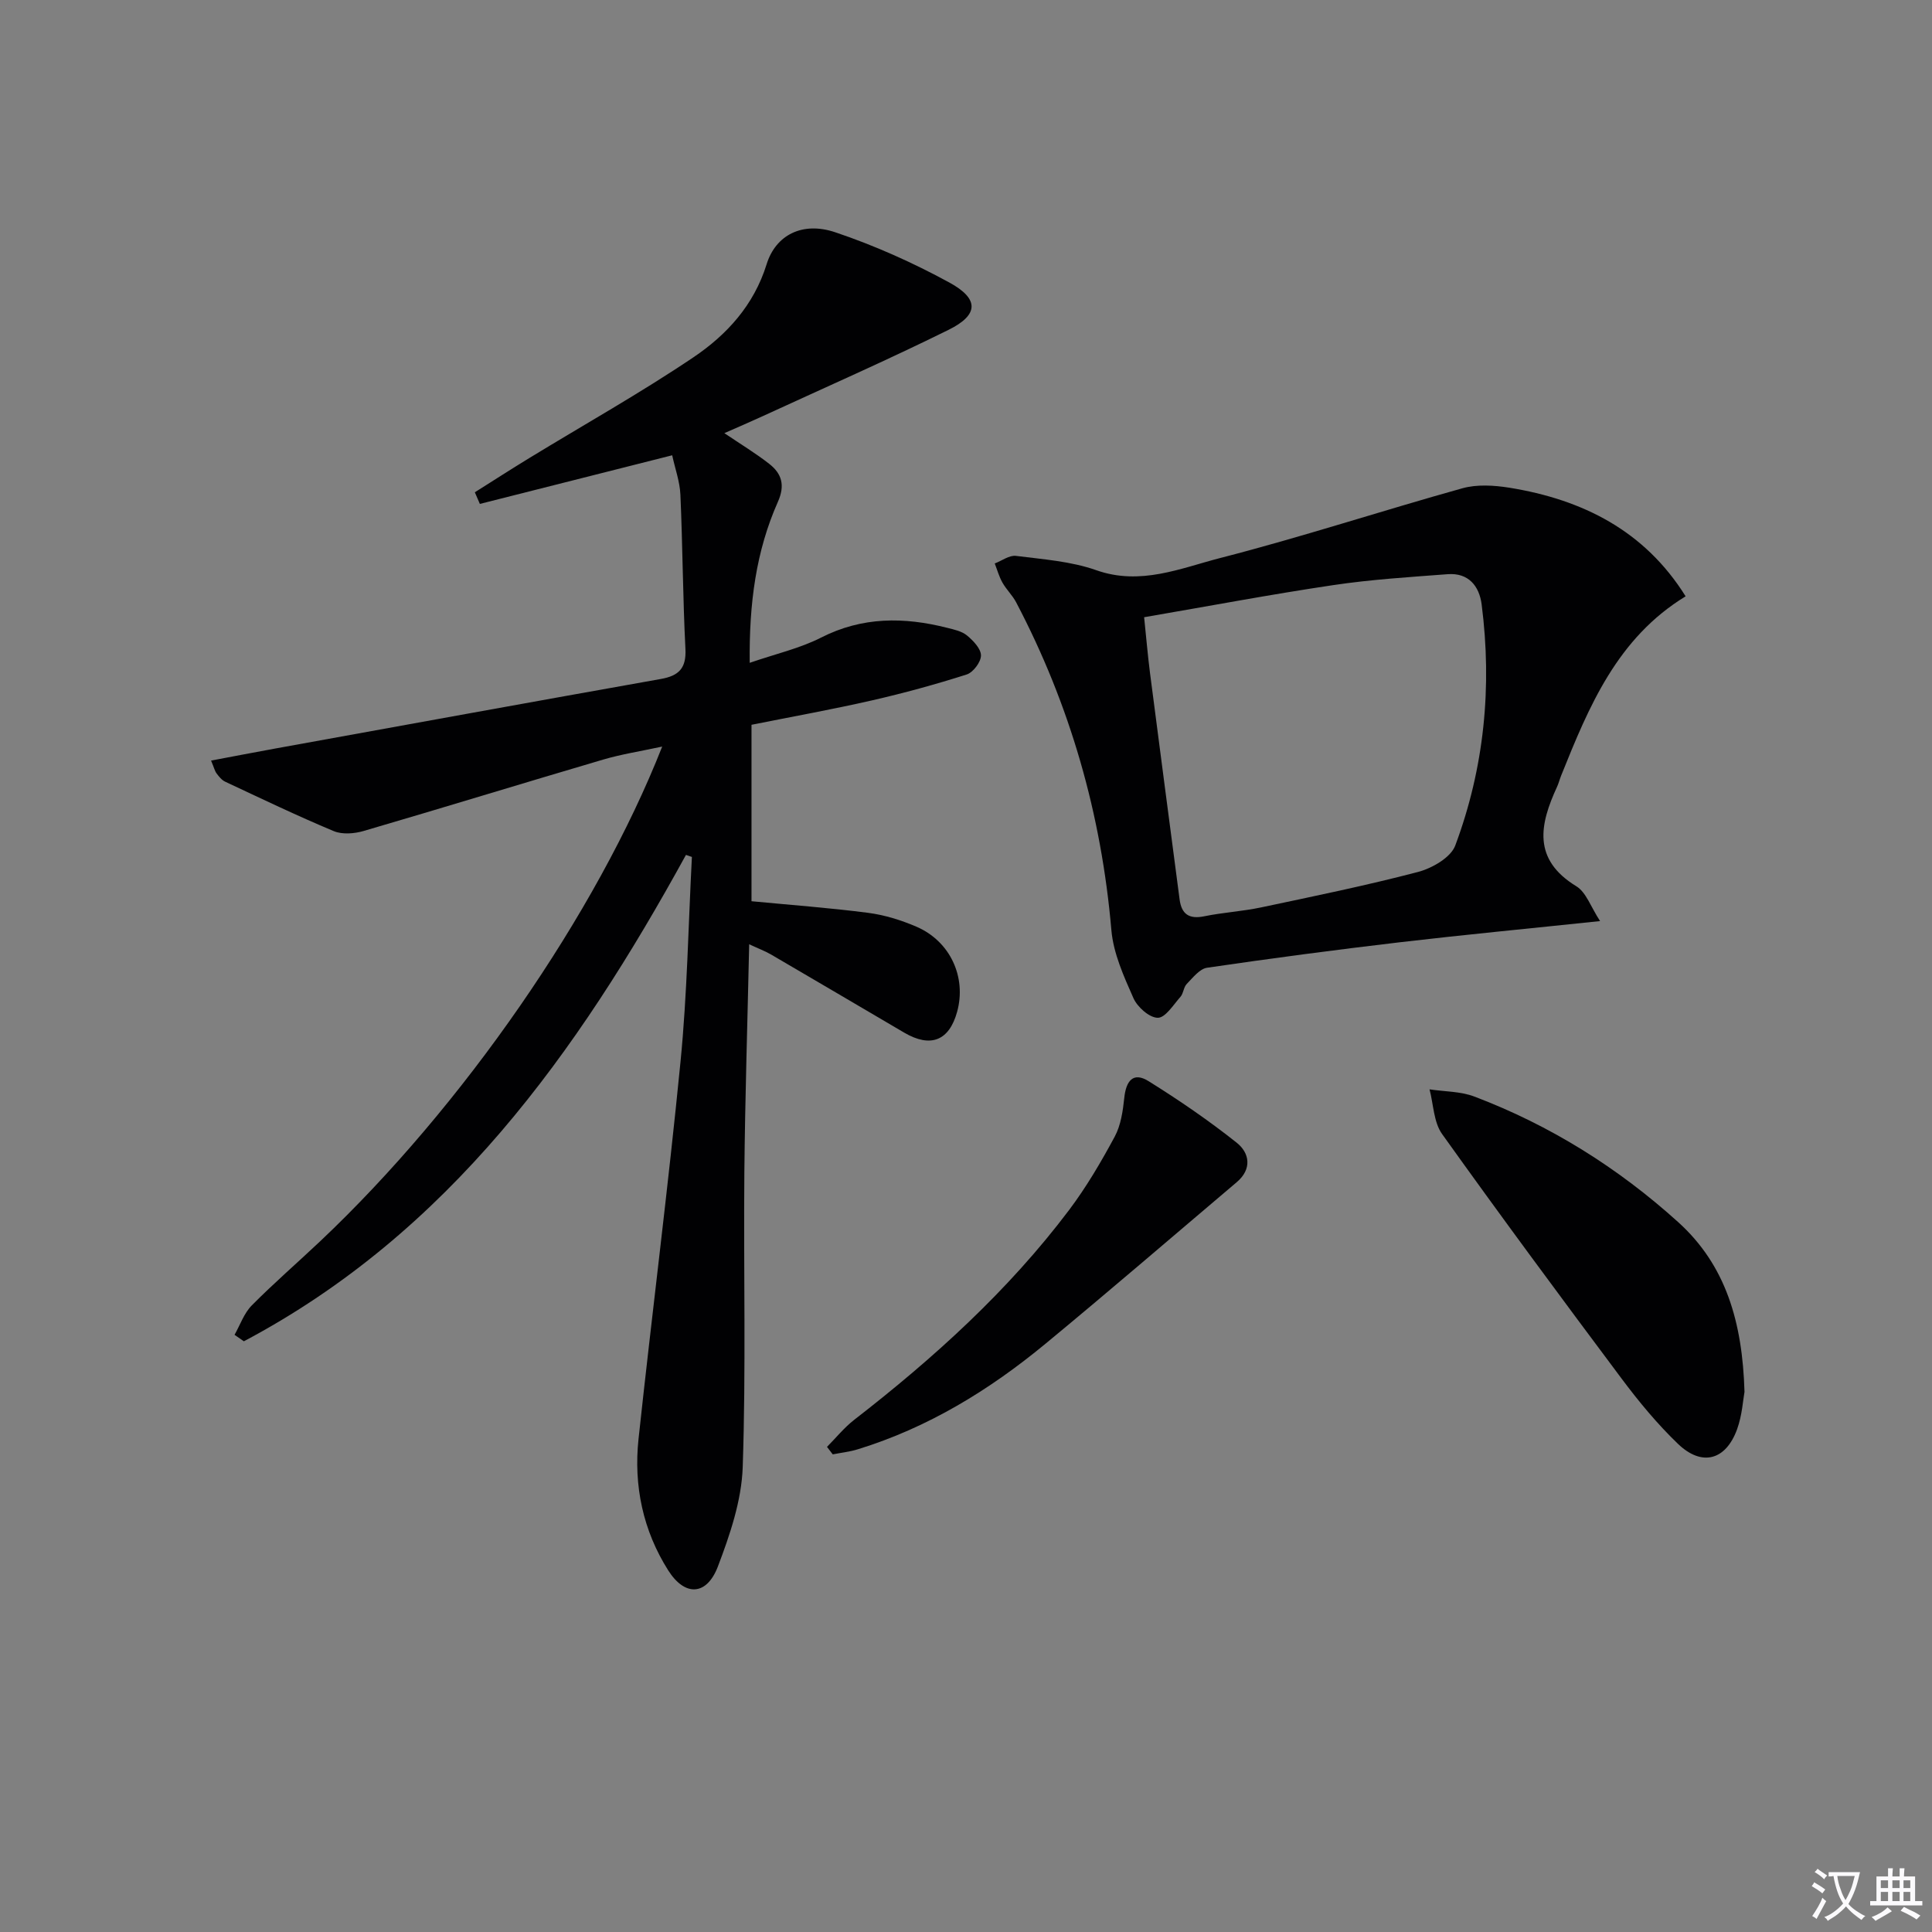
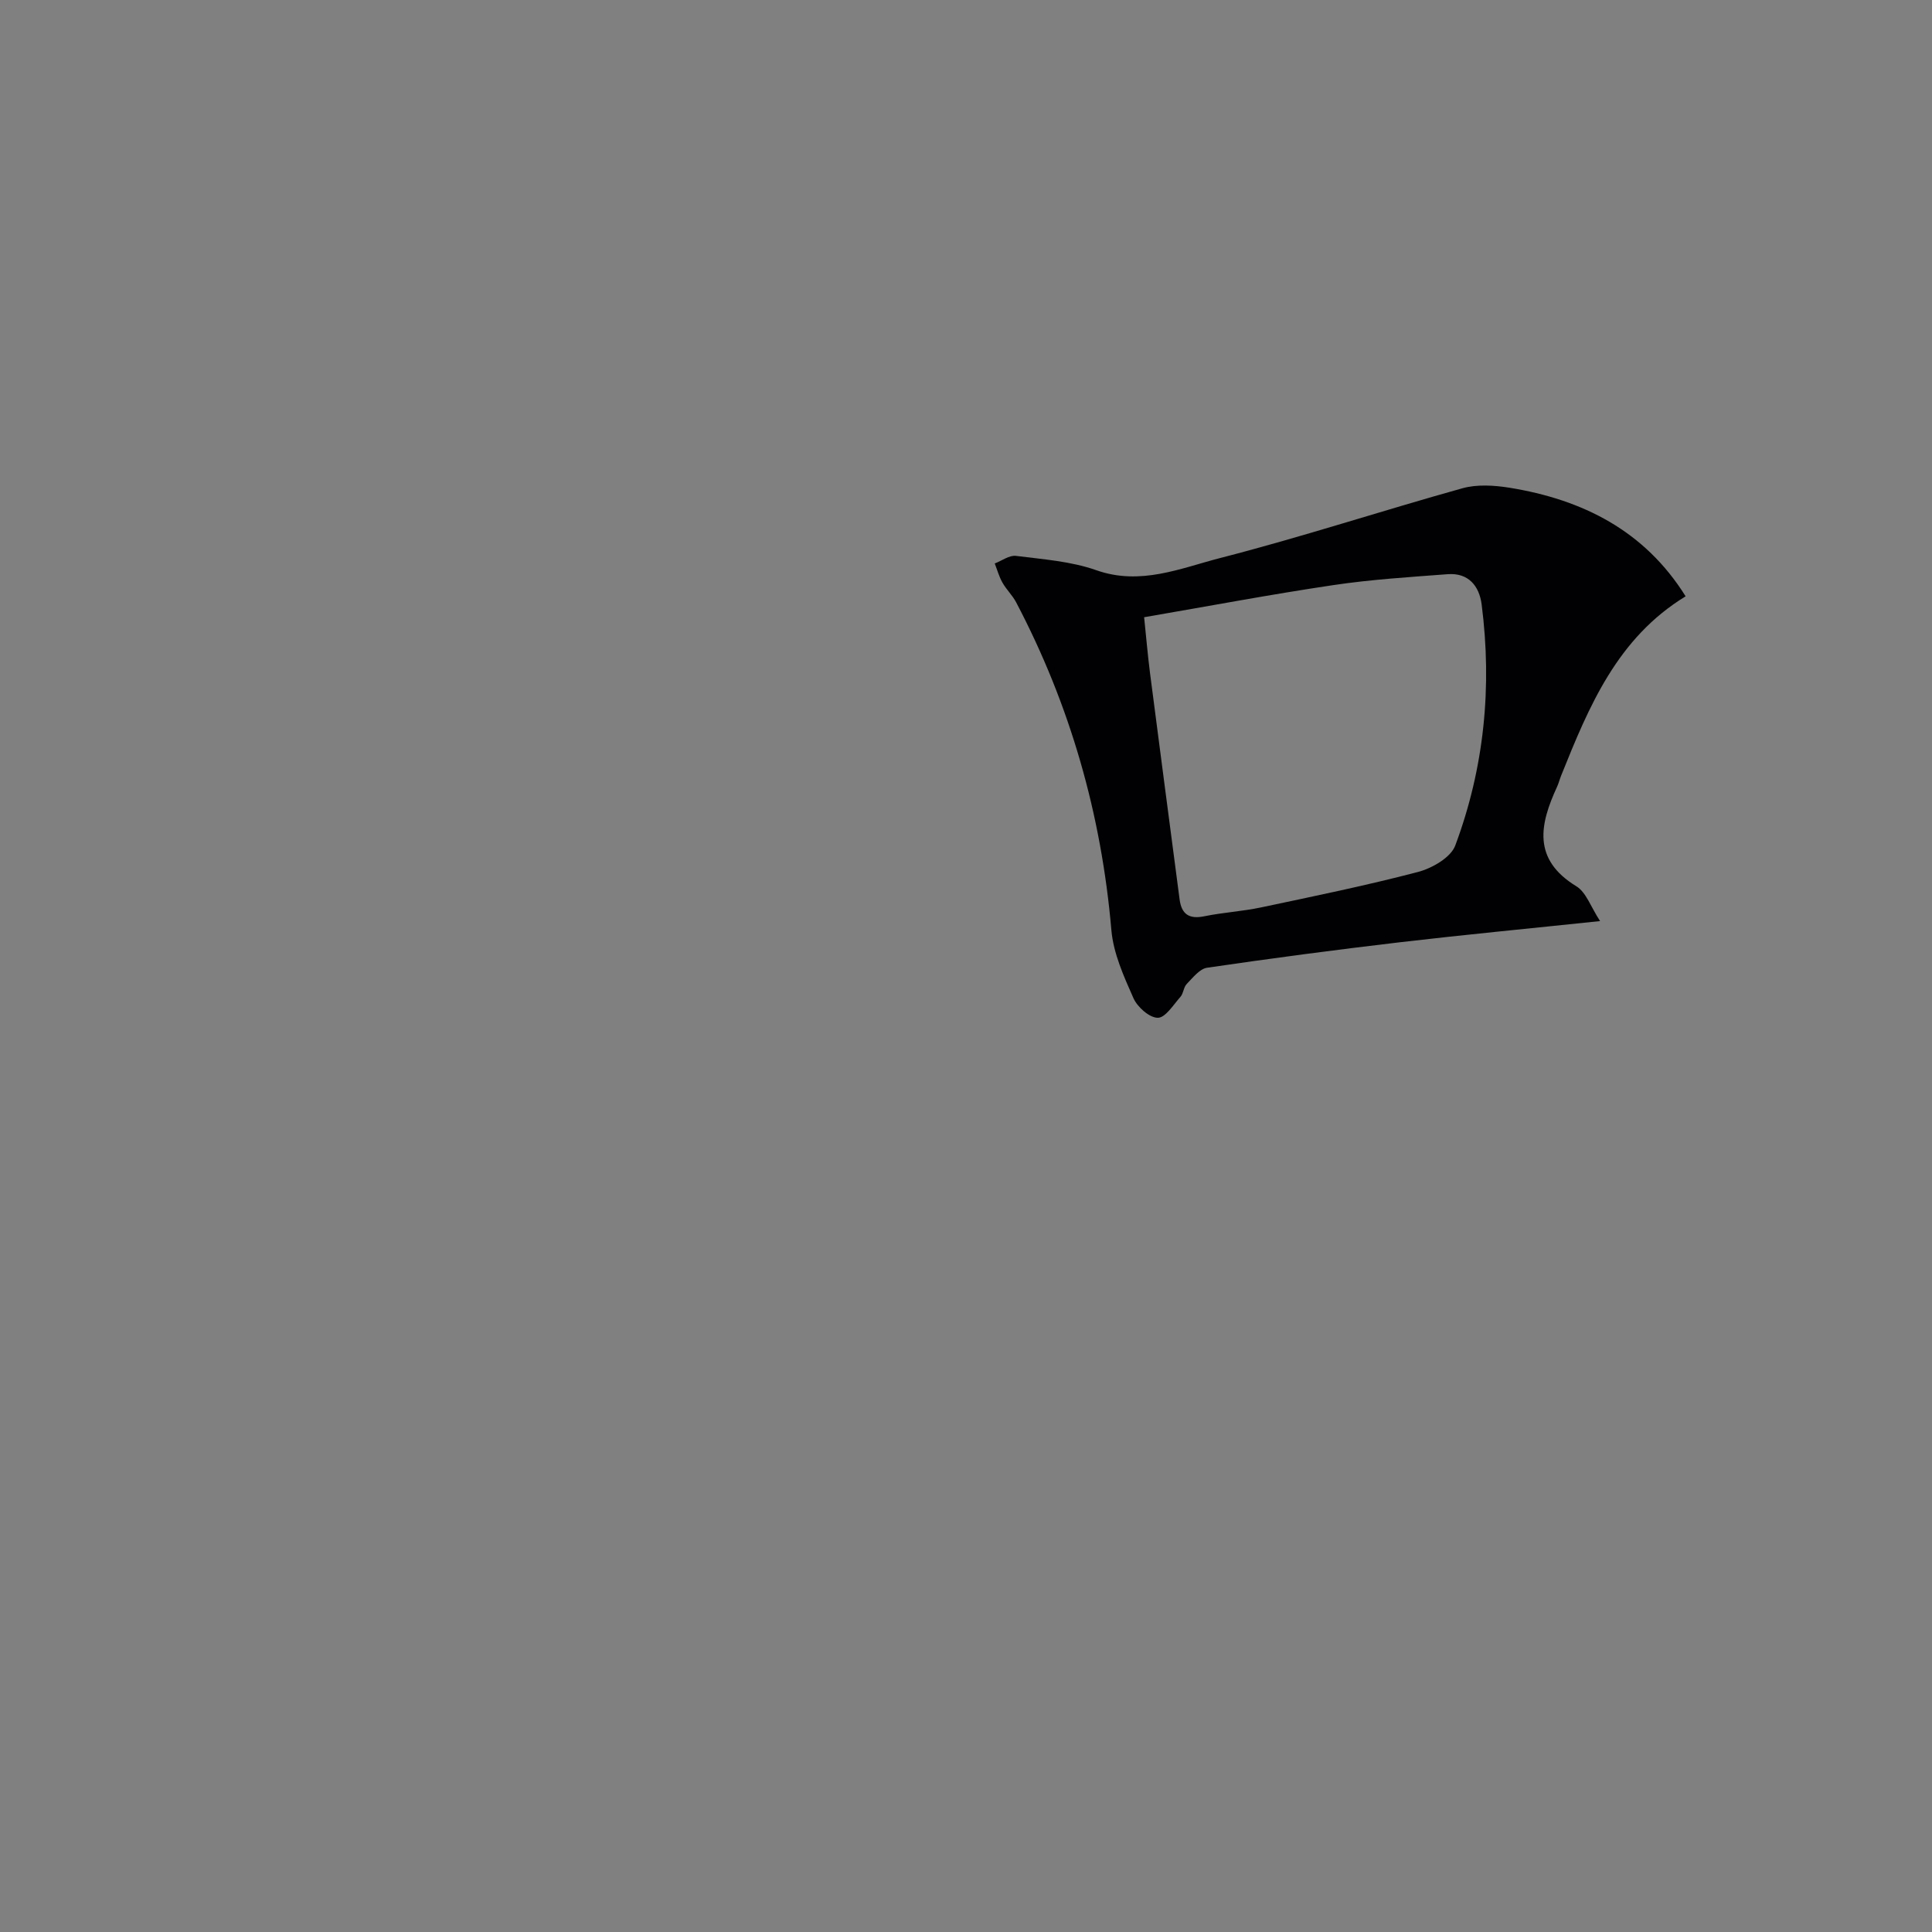
<svg xmlns="http://www.w3.org/2000/svg" enable-background="new 0 0 400 400" viewBox="0 0 400 400">
  <rect x="0" y="0" width="400" height="400" fill="#808080" stroke="none" />
-   <path d="m377.9 391.2c-.2.3-.4.5-.6.8-.7-.6-1.4-1-2.2-1.5.2-.3.4-.5.5-.8.6.4 1.4.8 2.3 1.5zm-1.8 6.1c-.2-.2-.5-.4-.9-.6.4-.6.8-1.2 1.2-1.9s.7-1.3.9-1.9c.3.3.5.5.8.7-.7 1.3-1.4 2.6-2 3.7zm2.2-9c-.3.3-.5.5-.6.8-.6-.6-1.3-1.1-2-1.5.3-.3.5-.5.6-.7.6.5 1.3.9 2 1.4zm.3.2v-.9h2 4.5c-.3 1.3-.6 2.5-1 3.6s-.9 2.1-1.4 3c.4.5 1 1 1.6 1.4s1.2.8 1.9 1.1c-.3.2-.5.4-.8.8-.4-.3-1-.7-1.6-1.2s-1.2-1.1-1.6-1.6c-.5.6-1.1 1.1-1.7 1.6s-1.4.9-2.1 1.4c-.1-.3-.3-.5-.7-.8.6-.2 1.2-.5 1.9-1s1.4-1.1 2-1.8c-.5-.8-.9-1.6-1.2-2.5s-.6-2-.8-3.2c-.4.1-.7.1-1 .1zm2.5 2.7c.3 1 .7 1.7 1 2.2.3-.5.6-1.1 1-2s.6-1.9.9-3h-3.2-.4c.1.9.3 1.8.7 2.8z" fill="#fbfafc" />
-   <path d="m396.5 388.5v1.5 3.6h1.5v.9c-.4 0-1 0-1.7 0h-7.9c-.5 0-.9 0-1.2 0v-.9h1.3v-3.5c0-.7 0-1.2 0-1.6h2.4c0-.8 0-1.4 0-1.7h1c0 .3-.1.8-.1 1.7h1.5c0-.8 0-1.4 0-1.7h1c0 .3-.1.9-.1 1.7zm-8.2 9.2c-.2-.3-.5-.5-.8-.8.8-.3 1.4-.6 1.9-.9s1-.7 1.4-1.1c.3.3.6.5.9.8-1.6 1-2.8 1.6-3.4 2zm2.6-6.8v-1.6h-1.5v1.6zm0 2.7v-1.9h-1.5v1.9zm2.4-2.7v-1.6h-1.5v1.6zm0 2.7v-1.9h-1.5v1.9zm.2 2 .7-.8c.4.2.9.5 1.6.8s1.3.7 1.8 1c-.3.3-.5.5-.8.8-.4-.3-1.5-1-3.3-1.8zm2-4.7v-1.6h-1.4v1.6zm0 2.7v-1.9h-1.4v1.9z" fill="#fbfafc" />
  <g fill="#010103">
-     <path d="m142.02 177c-22.51 41.01-49.09 78.22-91.53 100.7-.64-.45-1.29-.89-1.93-1.34 1.16-2.05 1.96-4.46 3.56-6.08 4.56-4.61 9.48-8.86 14.2-13.32 29.39-27.77 57.15-67.77 70.78-102.39-4.44.96-8.4 1.57-12.21 2.69-16.56 4.87-33.05 9.95-49.62 14.79-1.92.56-4.41.76-6.18.02-7.59-3.17-15.01-6.74-22.47-10.23-.71-.33-1.28-1.05-1.77-1.7-.38-.5-.52-1.17-1.15-2.67 4.65-.87 8.95-1.71 13.26-2.49 26.61-4.82 53.21-9.67 79.83-14.4 3.74-.66 5.33-2.2 5.12-6.24-.54-10.63-.57-21.29-1.04-31.92-.12-2.72-1.11-5.41-1.7-8.16-13.7 3.47-26.76 6.77-39.82 10.07-.35-.8-.69-1.61-1.04-2.41 3.76-2.37 7.5-4.78 11.3-7.1 11.35-6.93 22.97-13.44 33.98-20.86 6.89-4.65 12.5-10.78 15.13-19.25 1.88-6.06 7.41-8.9 14.18-6.63 8.13 2.73 16.09 6.29 23.63 10.4 6.24 3.4 6.13 6.71-.14 9.81-12.66 6.26-25.6 11.94-38.43 17.85-2.52 1.16-5.07 2.25-7.99 3.54 3.42 2.31 6.5 4.17 9.31 6.37 2.57 2.02 3.31 4.41 1.77 7.86-4.51 10.16-5.97 20.96-5.83 33.32 5.39-1.86 10.36-2.98 14.77-5.22 8.54-4.35 17.18-4.29 26.1-2.03 1.44.36 3.05.7 4.13 1.6 1.29 1.07 2.89 2.74 2.88 4.14-.01 1.36-1.62 3.5-2.97 3.93-6.47 2.06-13.03 3.86-19.65 5.37-8.2 1.87-16.5 3.36-24.89 5.04v36.53c8.04.77 16.11 1.36 24.13 2.4 3.4.44 6.82 1.5 9.99 2.86 7.02 3.01 10.43 10.46 8.45 17.64-1.65 5.99-5.48 7.51-10.95 4.31-9.18-5.38-18.34-10.8-27.54-16.16-1.25-.73-2.63-1.24-4.56-2.14-.35 16.14-.85 31.71-1 47.29-.18 20.33.35 40.68-.34 60.99-.24 6.92-2.64 13.97-5.14 20.55-2.3 6.03-6.81 6.29-10.29.79-5.21-8.23-7.18-17.53-6.14-27.2 2.8-26.07 6.14-52.09 8.7-78.18 1.38-14.05 1.61-28.21 2.35-42.32-.41-.14-.82-.28-1.23-.42z" />
    <path d="m348.99 123.46c-14.18 8.65-20.03 22.83-25.76 37.09-.31.77-.51 1.58-.85 2.33-3.61 7.81-5.14 15.04 3.98 20.61 2.04 1.24 2.99 4.27 4.92 7.21-14.72 1.55-28.08 2.82-41.41 4.38-13.34 1.57-26.66 3.33-39.96 5.28-1.55.23-2.95 2.07-4.22 3.37-.65.67-.66 1.94-1.29 2.65-1.46 1.65-3.13 4.36-4.7 4.34-1.74-.01-4.23-2.23-5.04-4.08-1.99-4.49-4.14-9.25-4.56-14.05-2.07-23.99-8.53-46.6-19.72-67.89-.76-1.45-2.02-2.63-2.83-4.07-.7-1.23-1.08-2.64-1.6-3.97 1.47-.56 3.02-1.75 4.4-1.57 5.58.71 11.37 1.11 16.61 2.96 9.16 3.24 17.44-.4 25.71-2.53 16.83-4.32 33.37-9.76 50.11-14.43 3.02-.84 6.53-.62 9.69-.12 15.22 2.46 28.04 8.91 36.52 22.49zm-112.11 4.33c.42 3.99.73 7.75 1.21 11.5 2.02 15.64 4.08 31.27 6.13 46.9.4 3.06 1.94 4.16 5.09 3.52 3.89-.8 7.9-1.02 11.78-1.84 10.87-2.3 21.76-4.53 32.49-7.34 2.92-.77 6.78-2.98 7.71-5.46 6.02-16.1 7.66-32.86 5.47-49.92-.49-3.81-2.72-6.6-7.03-6.27-7.91.6-15.85 1.09-23.68 2.26-12.92 1.92-25.78 4.35-39.17 6.65z" />
-     <path d="m361.18 288.17c-.3 1.6-.48 4.82-1.53 7.73-2.34 6.45-7.29 7.79-12.24 3.04-4.29-4.12-8.14-8.78-11.71-13.56-12.53-16.75-24.97-33.57-37.13-50.59-1.75-2.45-1.78-6.14-2.6-9.25 3.1.47 6.41.4 9.28 1.49 15.7 5.95 29.75 14.75 42.18 25.98 9.87 8.91 13.33 20.69 13.75 35.16z" />
-     <path d="m171.22 299.56c1.86-1.87 3.55-3.98 5.62-5.59 16.49-12.79 31.88-26.71 44.49-43.43 3.58-4.75 6.63-9.96 9.46-15.21 1.27-2.36 1.69-5.3 1.98-8.03.36-3.45 1.79-5.48 5.04-3.45 6.29 3.92 12.44 8.13 18.24 12.74 2.66 2.11 3.22 5.44.01 8.16-13.19 11.17-26.29 22.46-39.62 33.47-11.61 9.59-24.32 17.37-38.84 21.84-1.68.52-3.46.71-5.19 1.05-.39-.52-.79-1.03-1.19-1.55z" />
  </g>
</svg>